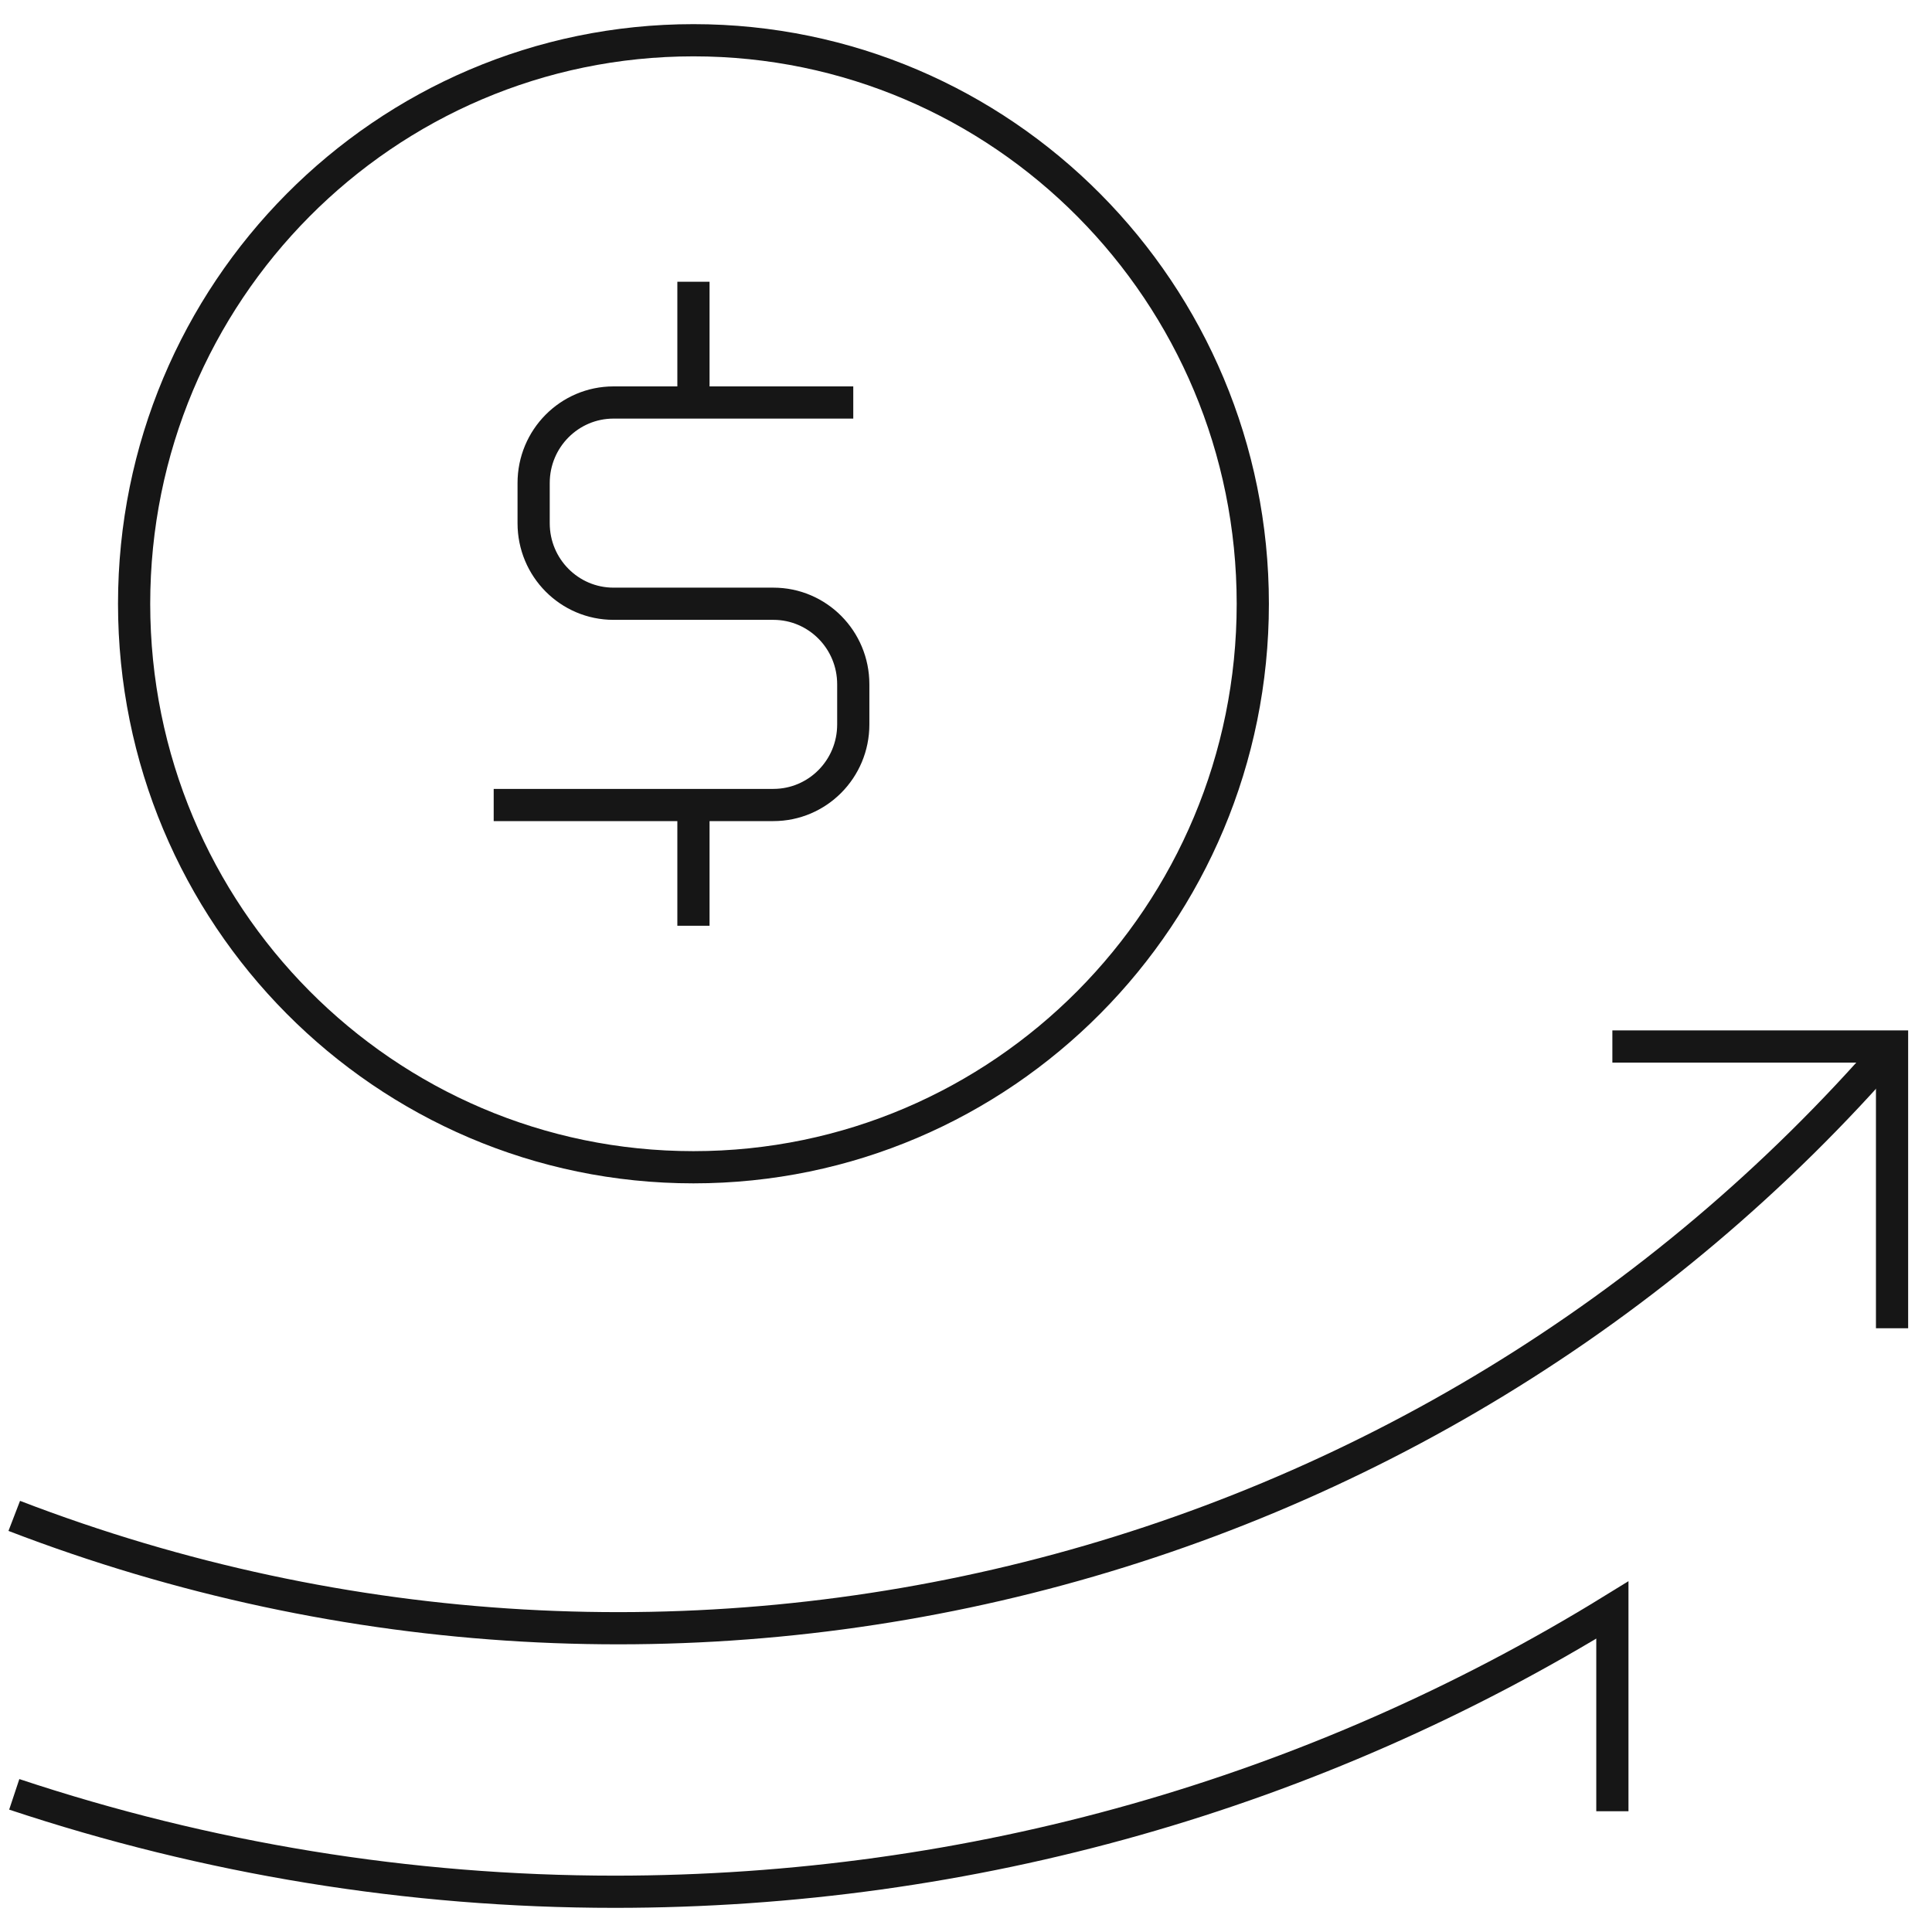
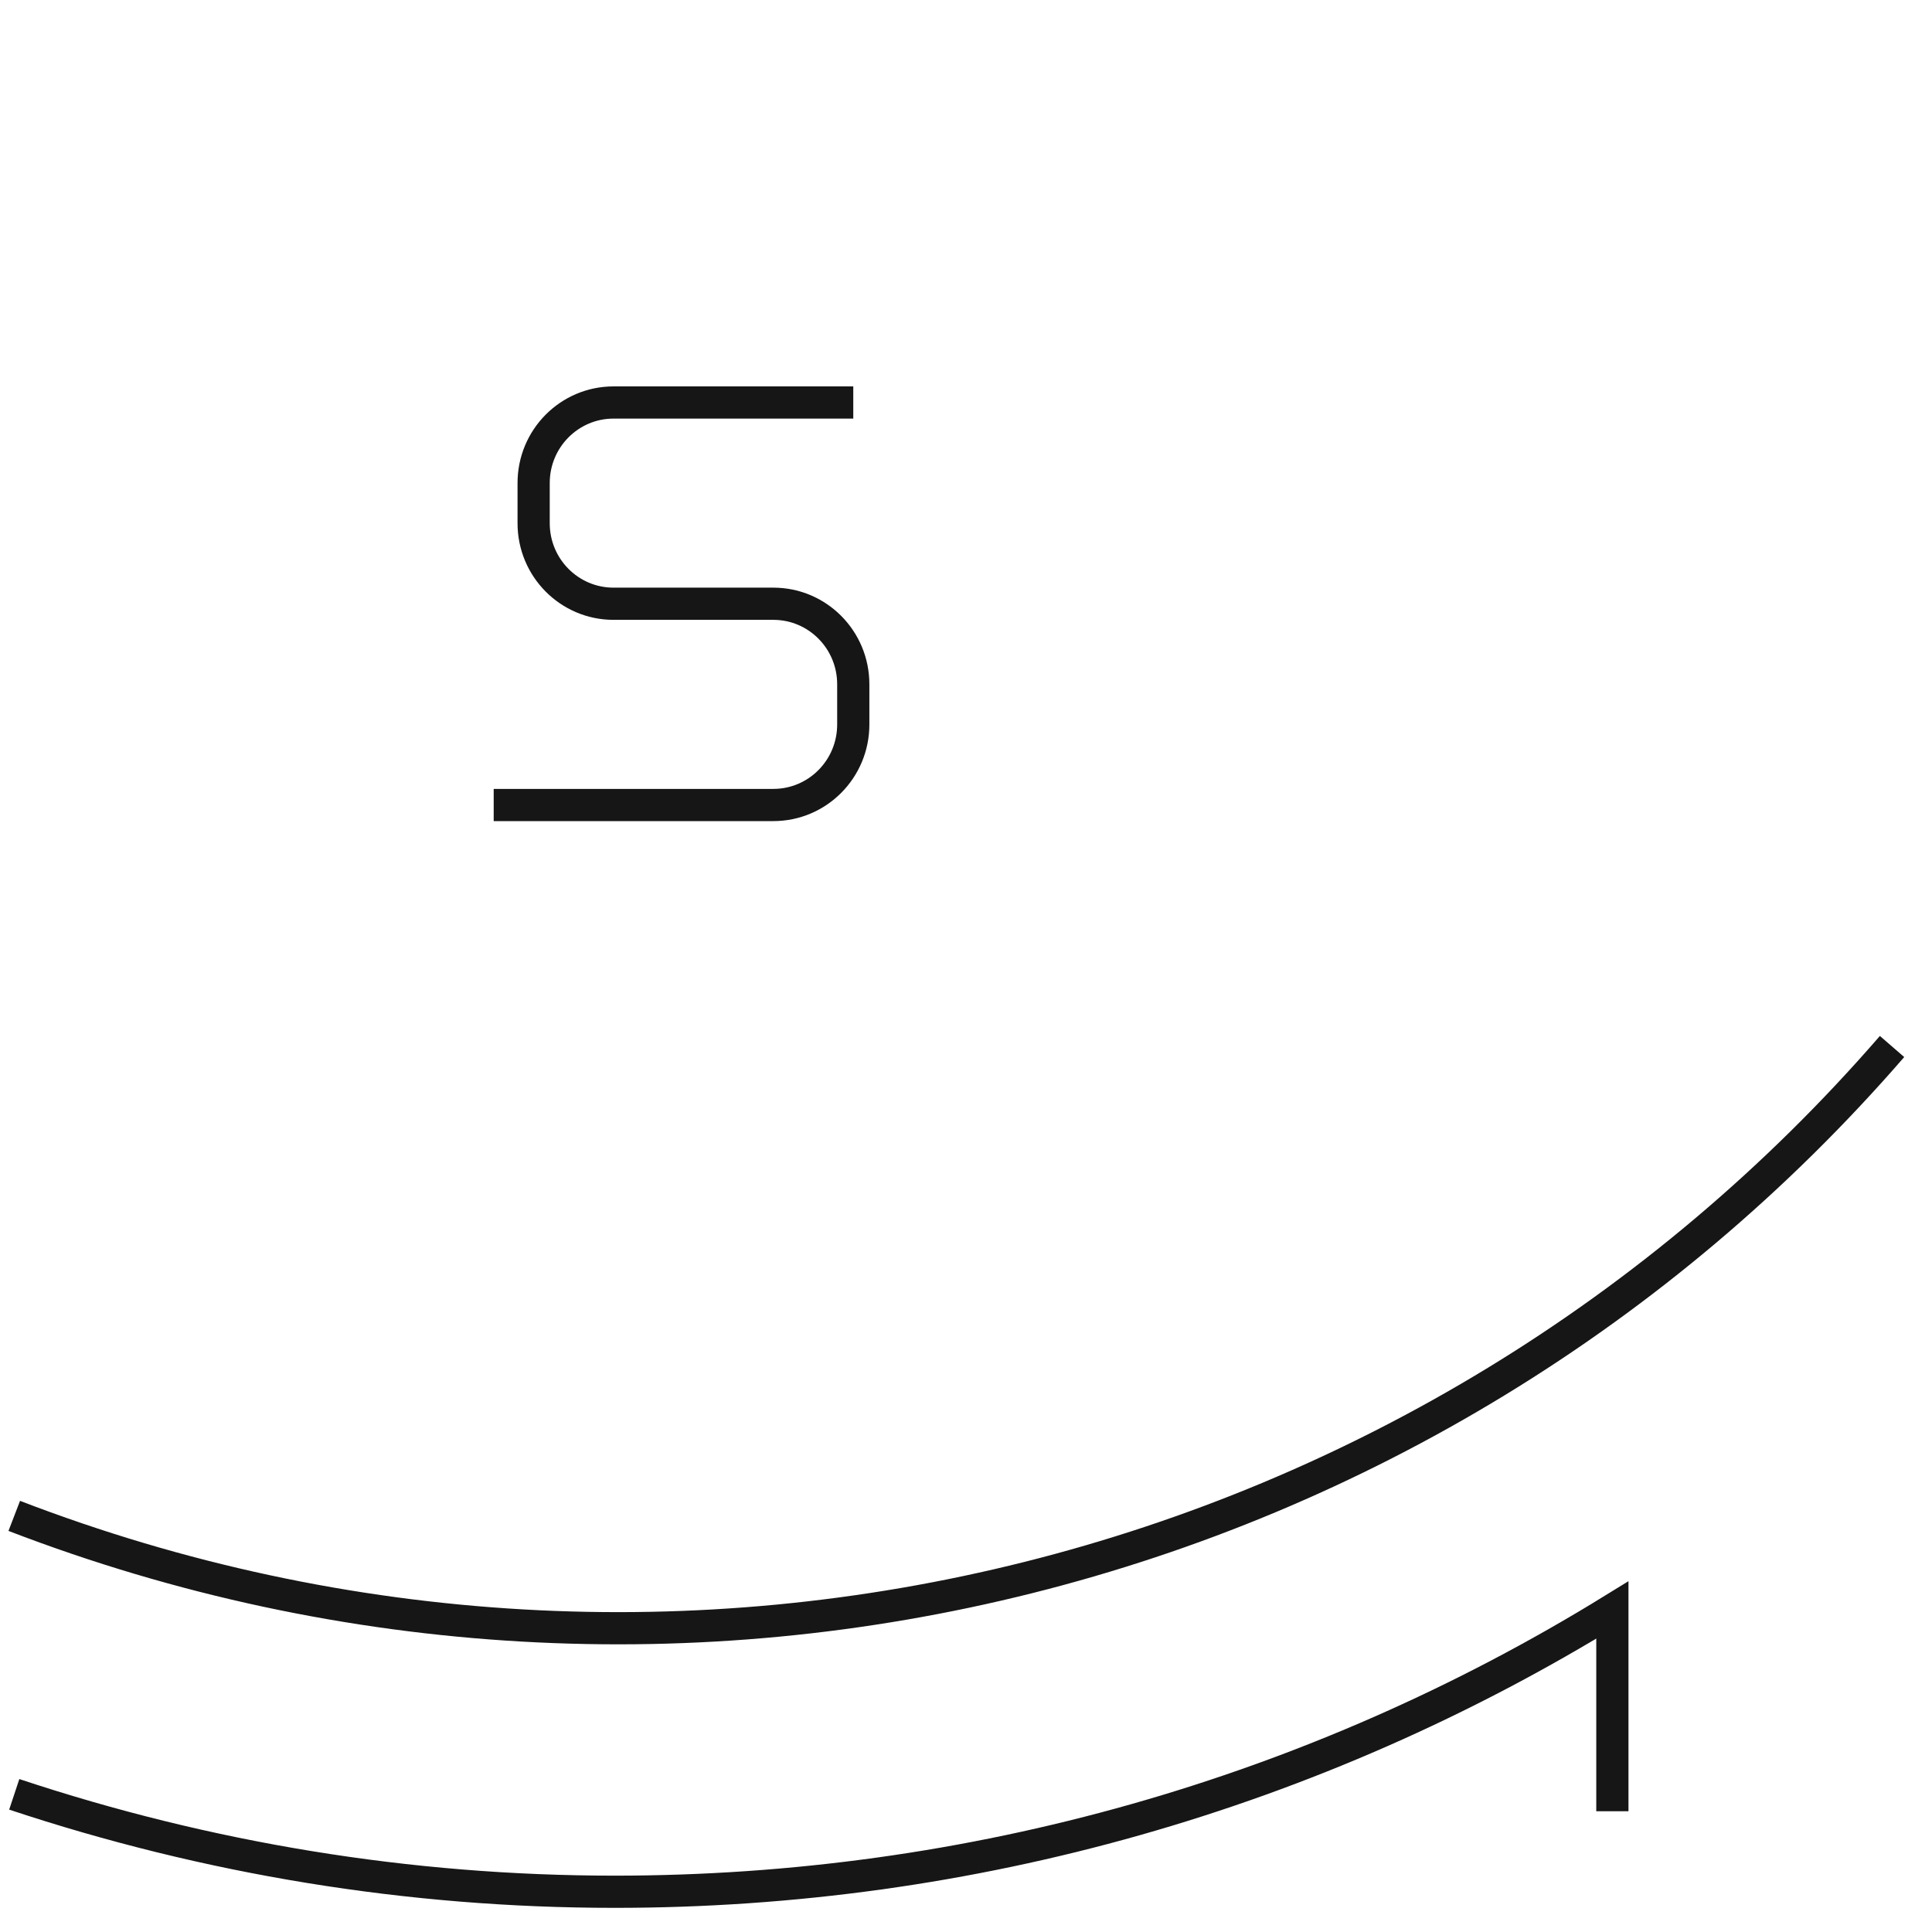
<svg xmlns="http://www.w3.org/2000/svg" width="180" height="180" viewBox="0 0 180 180" fill="none">
  <path d="M1.328 141.231C63.187 165.025 133.086 147.338 176.278 97.5" stroke="#161616" stroke-width="3" stroke-miterlimit="10" />
-   <path d="M150.221 97.5H176.278V123.75" stroke="#161616" stroke-width="3" stroke-miterlimit="10" />
  <path d="M150.221 168.75V150C122.453 167.1 90.478 176.25 57.274 176.25C38.067 176.25 19.269 173.138 1.328 167.175" stroke="#161616" stroke-width="3" stroke-miterlimit="10" />
-   <path d="M64.607 108.75C93.388 108.75 116.72 85.245 116.72 56.25C116.72 27.255 93.388 3.75 64.607 3.75C35.826 3.75 12.495 27.255 12.495 56.25C12.495 85.245 35.826 108.75 64.607 108.75Z" stroke="#161616" stroke-width="3" stroke-miterlimit="10" />
  <path d="M79.497 37.5H57.163C53.05 37.5 49.718 40.856 49.718 45V48.75C49.718 52.894 53.05 56.25 57.163 56.25H72.052C76.165 56.25 79.497 59.606 79.497 63.75V67.5C79.497 71.644 76.165 75 72.052 75H45.996" stroke="#161616" stroke-width="3" stroke-miterlimit="10" />
-   <path d="M64.607 37.5V26.25" stroke="#161616" stroke-width="3" stroke-miterlimit="10" />
-   <path d="M64.607 75V86.25" stroke="#161616" stroke-width="3" stroke-miterlimit="10" />
</svg>